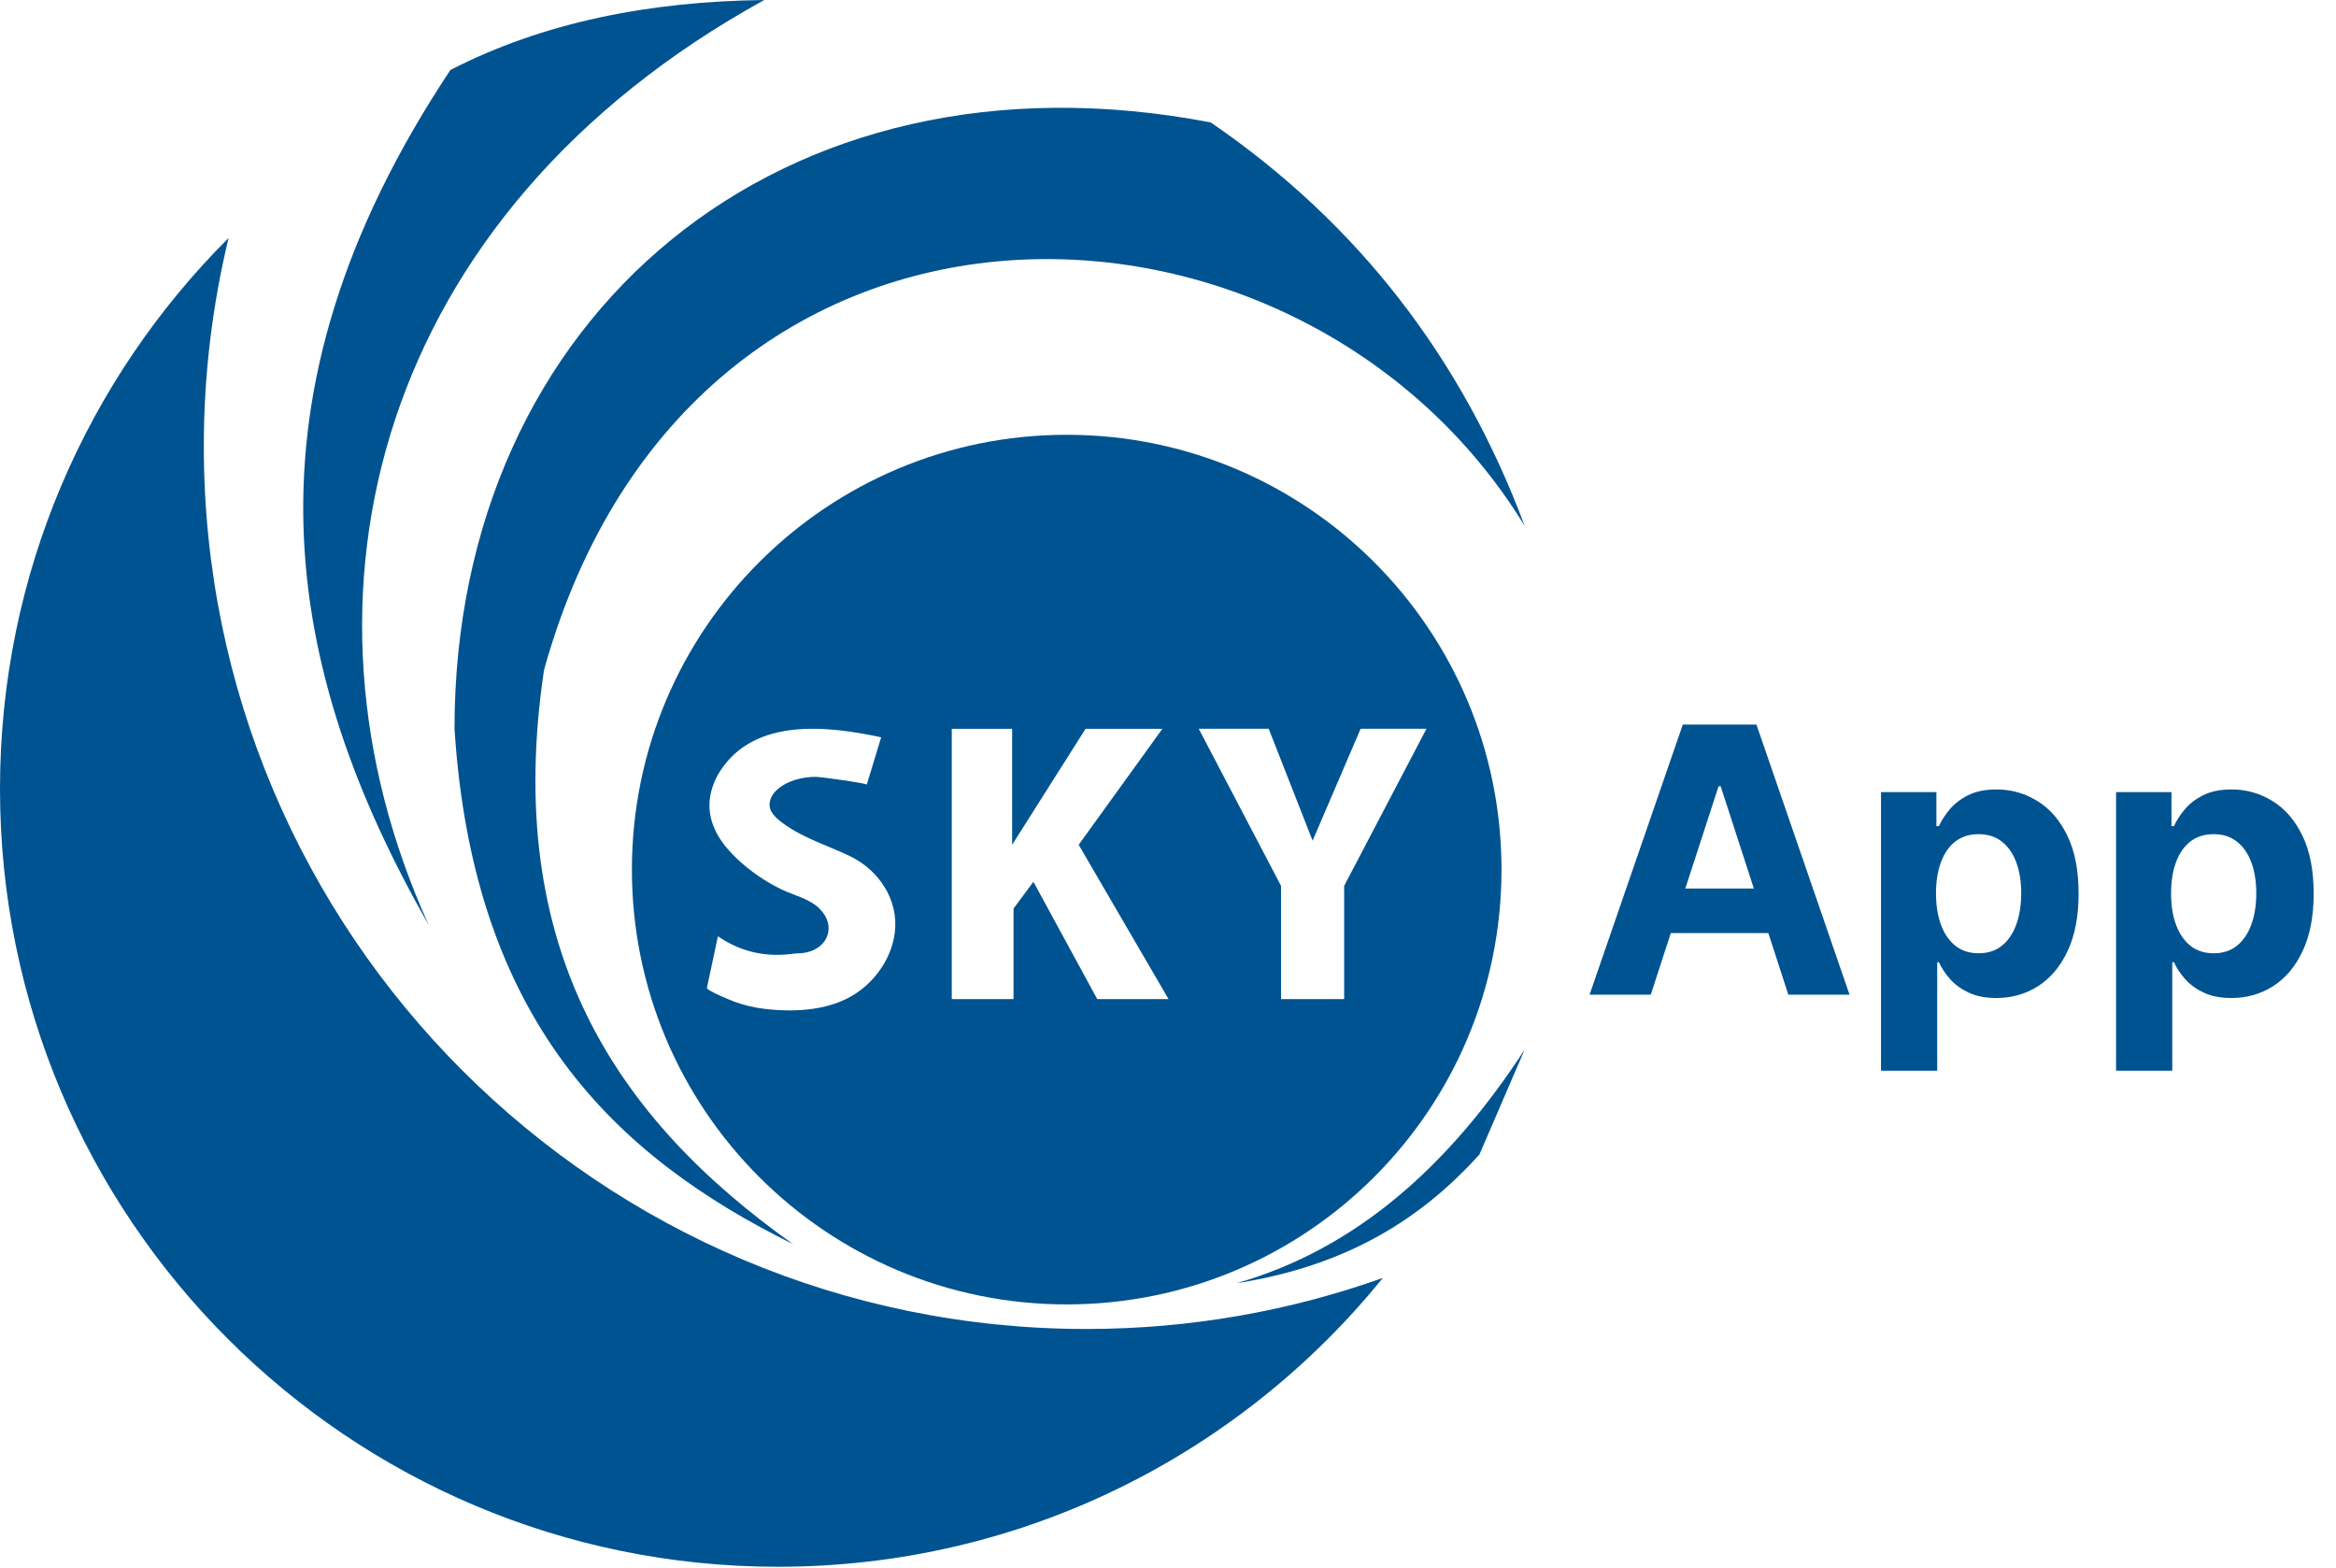
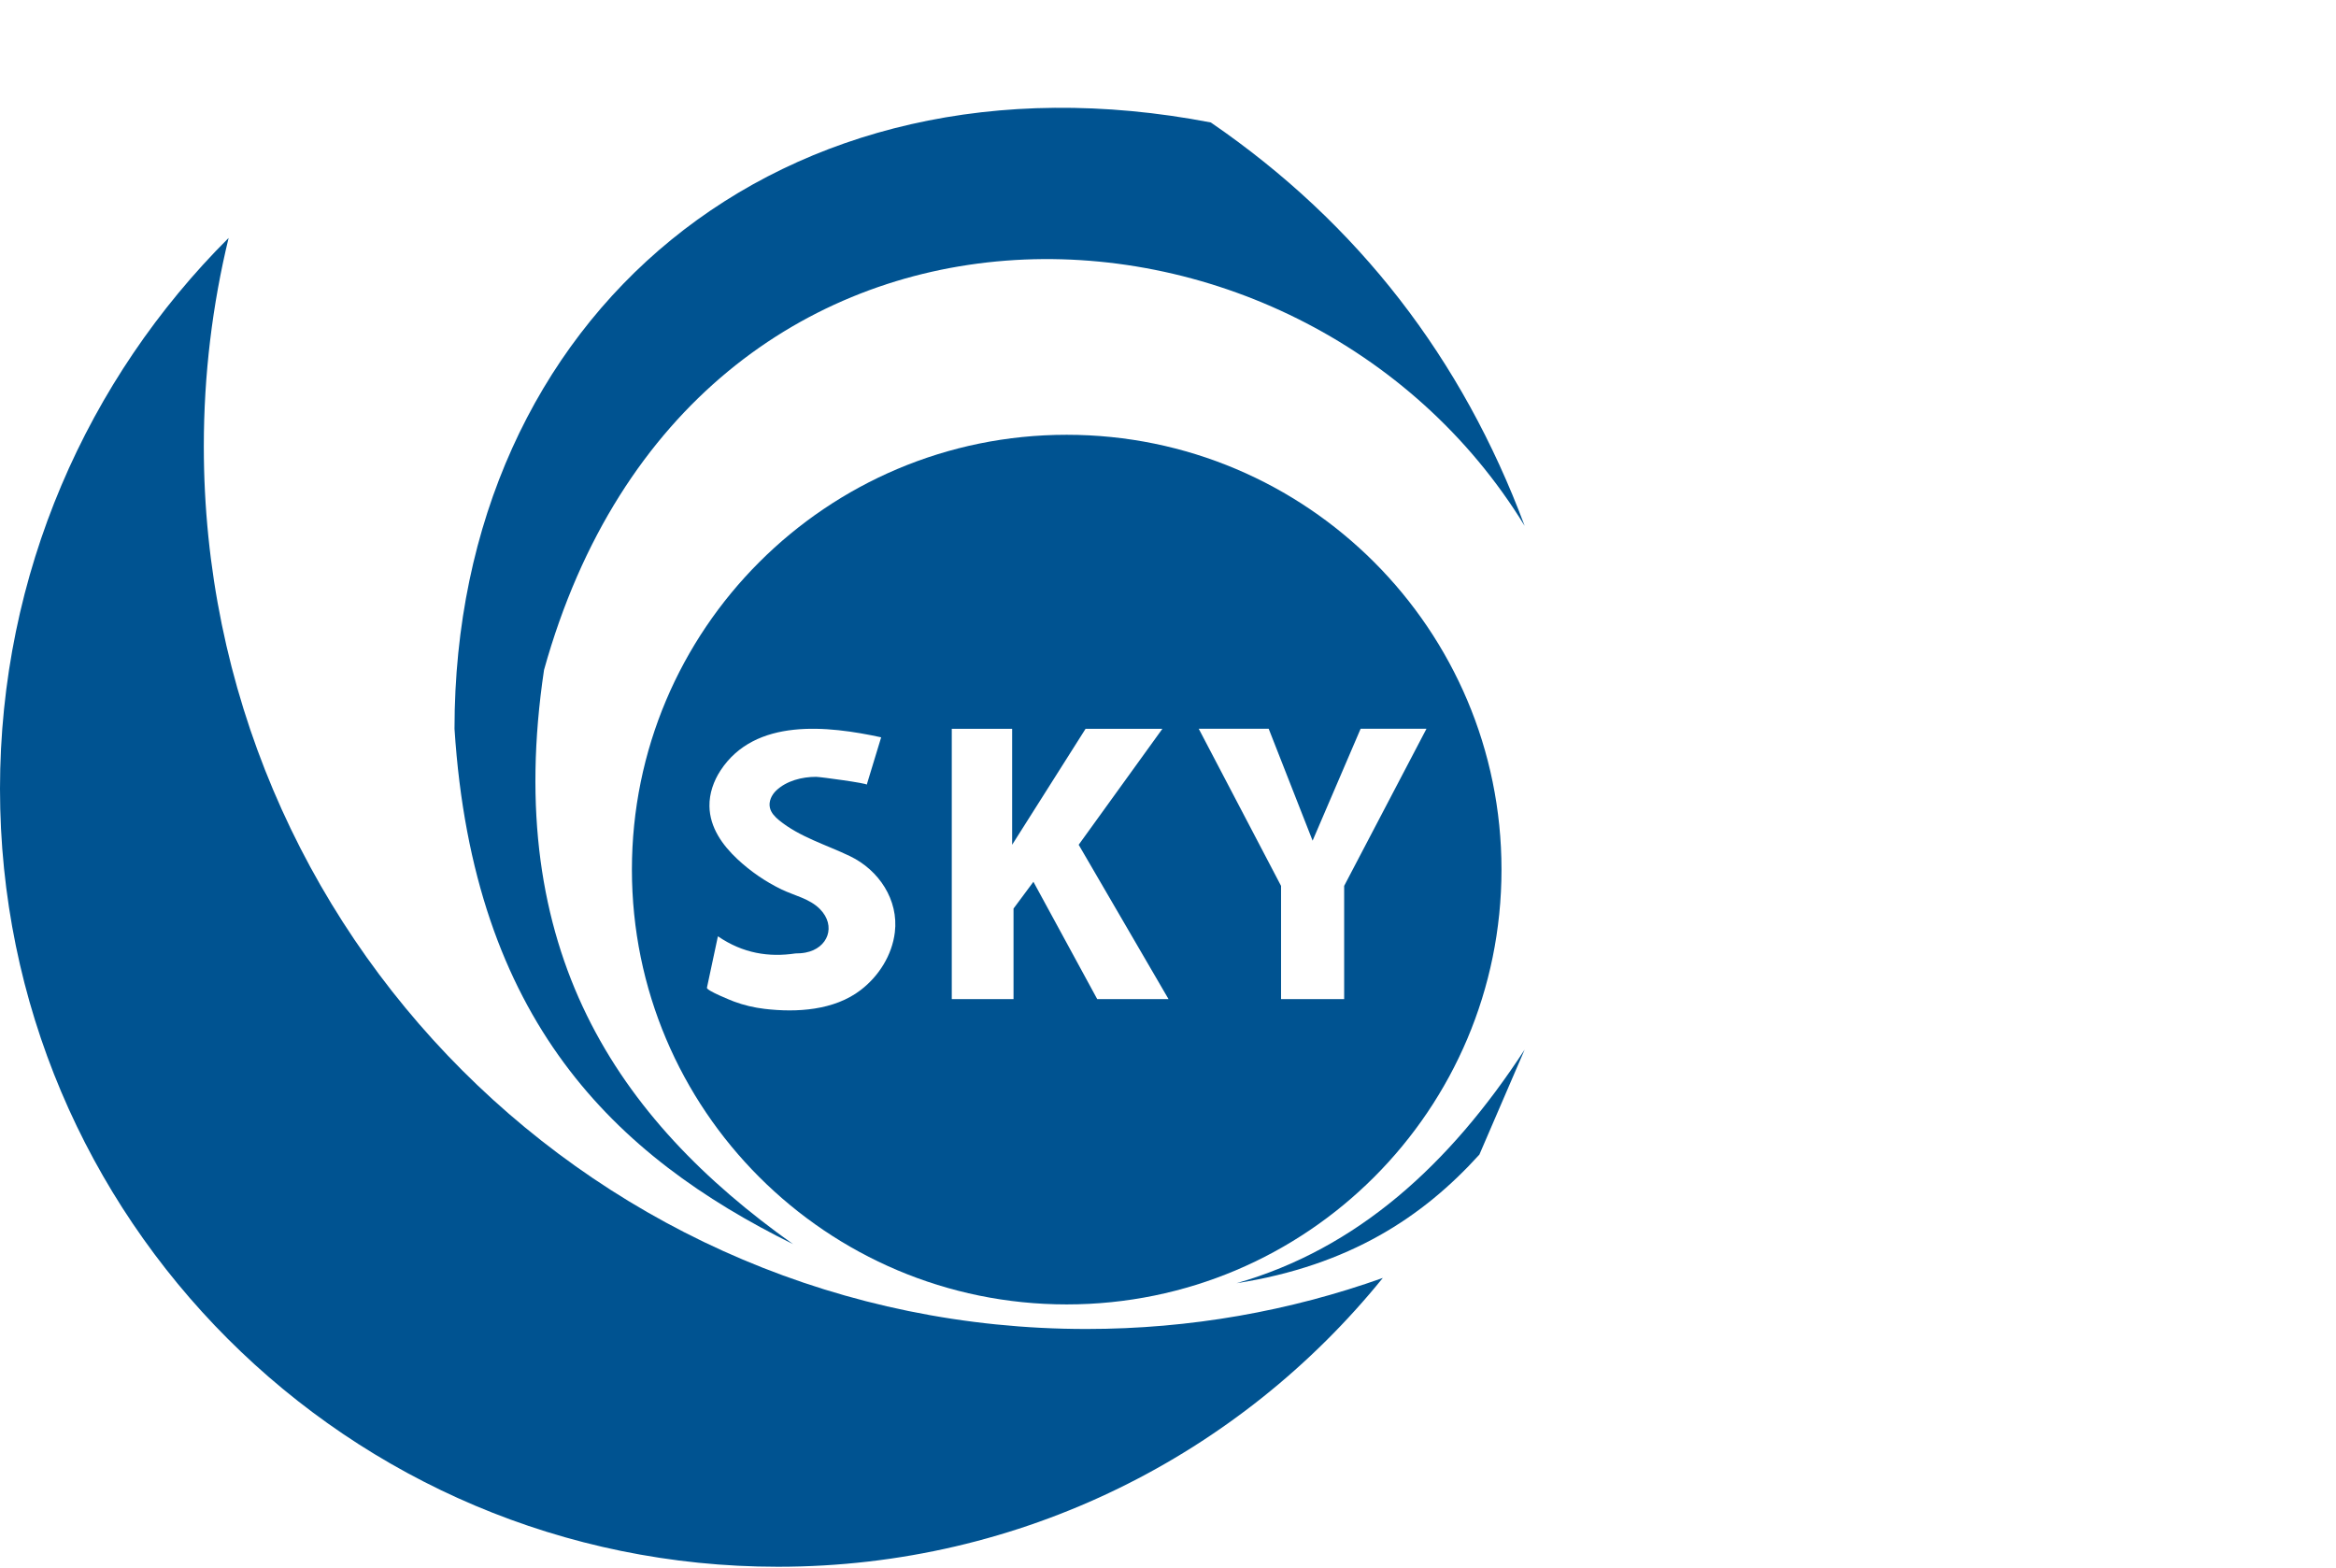
<svg xmlns="http://www.w3.org/2000/svg" width="566" height="380" viewBox="0 0 566 380" fill="none">
-   <path d="M399.971 241H385.141L407.737 175.545H425.571L448.135 241H433.305L416.91 190.503H416.398L399.971 241ZM399.044 215.272H434.072V226.075H399.044V215.272ZM455.757 259.409V191.909H469.181V200.155H469.788C470.385 198.834 471.248 197.491 472.377 196.128C473.527 194.743 475.019 193.592 476.851 192.676C478.705 191.739 481.006 191.27 483.755 191.27C487.334 191.27 490.637 192.207 493.662 194.082C496.688 195.936 499.106 198.738 500.917 202.488C502.728 206.217 503.634 210.893 503.634 216.518C503.634 221.994 502.75 226.618 500.981 230.389C499.234 234.139 496.848 236.984 493.822 238.923C490.818 240.84 487.451 241.799 483.723 241.799C481.081 241.799 478.833 241.362 476.979 240.489C475.147 239.615 473.645 238.518 472.473 237.197C471.301 235.854 470.406 234.501 469.788 233.138H469.373V259.409H455.757ZM469.085 216.455C469.085 219.374 469.49 221.92 470.299 224.093C471.109 226.266 472.281 227.96 473.815 229.175C475.349 230.368 477.213 230.964 479.408 230.964C481.624 230.964 483.499 230.357 485.033 229.143C486.567 227.907 487.728 226.202 488.517 224.029C489.326 221.835 489.731 219.31 489.731 216.455C489.731 213.621 489.337 211.128 488.549 208.976C487.76 206.824 486.599 205.141 485.065 203.926C483.531 202.712 481.645 202.104 479.408 202.104C477.192 202.104 475.317 202.69 473.783 203.862C472.27 205.034 471.109 206.696 470.299 208.848C469.49 211 469.085 213.536 469.085 216.455ZM512.711 259.409V191.909H526.134V200.155H526.741C527.338 198.834 528.201 197.491 529.33 196.128C530.48 194.743 531.972 193.592 533.804 192.676C535.658 191.739 537.959 191.27 540.708 191.27C544.287 191.27 547.59 192.207 550.615 194.082C553.641 195.936 556.059 198.738 557.87 202.488C559.681 206.217 560.587 210.893 560.587 216.518C560.587 221.994 559.703 226.618 557.934 230.389C556.187 234.139 553.801 236.984 550.775 238.923C547.771 240.84 544.404 241.799 540.676 241.799C538.034 241.799 535.786 241.362 533.932 240.489C532.1 239.615 530.598 238.518 529.426 237.197C528.254 235.854 527.359 234.501 526.741 233.138H526.326V259.409H512.711ZM526.038 216.455C526.038 219.374 526.443 221.92 527.252 224.093C528.062 226.266 529.234 227.96 530.768 229.175C532.302 230.368 534.167 230.964 536.361 230.964C538.577 230.964 540.452 230.357 541.986 229.143C543.52 227.907 544.681 226.202 545.47 224.029C546.279 221.835 546.684 219.31 546.684 216.455C546.684 213.621 546.29 211.128 545.502 208.976C544.713 206.824 543.552 205.141 542.018 203.926C540.484 202.712 538.598 202.104 536.361 202.104C534.145 202.104 532.27 202.69 530.736 203.862C529.223 205.034 528.062 206.696 527.252 208.848C526.443 211 526.038 213.536 526.038 216.455Z" fill="#005391" />
  <path d="M258.456 105.341C200.274 105.341 153.108 152.507 153.108 210.689C153.108 268.871 200.274 316.037 258.456 316.037C316.638 316.037 363.804 268.871 363.804 210.689C363.804 152.507 316.638 105.341 258.456 105.341ZM216.816 225.882C216.145 231.428 212.934 236.493 208.548 239.864C202.113 244.809 193.062 245.355 185.27 244.432C182.731 244.131 180.234 243.55 177.842 242.655C177.135 242.389 171.141 239.99 171.287 239.312C171.287 239.305 173.945 226.847 173.945 226.847C180.031 231.009 186.319 231.96 192.726 231.002C193.552 231.002 194.377 230.946 195.182 230.792C200.644 229.764 202.673 224.308 198.658 220.244C196.147 217.705 192.447 216.991 189.334 215.48C185.438 213.592 181.829 211.109 178.667 208.15C175.044 204.757 171.973 200.484 171.896 195.322C171.847 192.265 172.896 189.25 174.568 186.69C182.948 173.862 200.568 175.841 213.501 178.639L210.01 190.11C210.115 189.768 198.735 188.215 197.728 188.215C194.37 188.208 190.586 189.145 188.075 191.53C186.949 192.601 186.2 194.188 186.543 195.699C186.823 196.937 187.774 197.91 188.753 198.721C193.713 202.792 200.26 204.688 205.968 207.444C212.948 210.801 217.768 218.041 216.816 225.882ZM265.849 242.061L250.391 213.641L245.572 220.125V242.067H230.61V176.583H245.236V204.674L263.024 176.583H281.637L261.359 204.674L283.134 242.074H265.849V242.061ZM325.683 214.634V242.061H310.392V214.634L290.45 176.569H307.398L318.037 203.68L329.67 176.569H345.625L325.683 214.634Z" fill="#005391" />
  <path d="M263.233 321.989C145.127 321.989 49.383 226.245 49.383 108.138C49.383 90.743 51.474 73.836 55.391 57.65C21.18 91.771 0 138.971 0 191.11C0 295.206 84.385 379.598 188.487 379.598C247.684 379.598 300.494 352.304 335.048 309.622C312.602 317.617 288.428 321.989 263.233 321.989Z" fill="#005391" />
-   <path d="M103.893 224.14C67.744 144.609 91.163 51.817 185.172 0C157.389 0.343 131.746 5.344 109.132 16.955C56.238 96.52 68.822 162.642 103.893 224.14Z" fill="#005391" />
  <path d="M369.414 127.402C354.298 86.951 329.166 54.202 293.374 29.671C189.117 9.603 110.125 76.543 110.125 176.575C114.665 247.25 148.911 280.062 192.153 301.431C149.471 271.13 121.681 230.225 131.816 162.313C167.734 33.295 315.043 38.541 369.414 127.402Z" fill="#005391" />
  <path d="M369.413 254.308C351.24 282.217 328.801 302.558 299.605 310.902C327.06 306.601 344.819 294.772 358.445 279.741L369.413 254.308Z" fill="#005391" />
</svg>